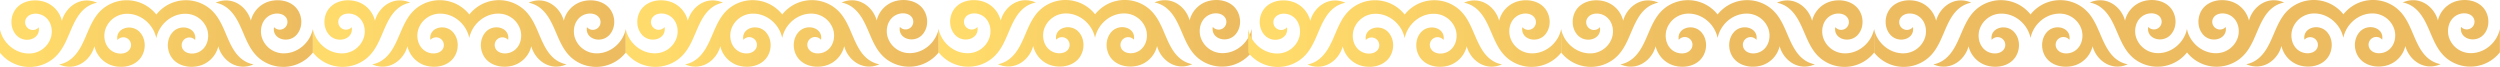
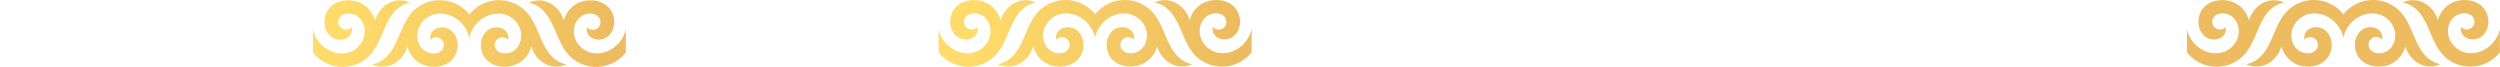
<svg xmlns="http://www.w3.org/2000/svg" xmlns:xlink="http://www.w3.org/1999/xlink" viewBox="0 0 1574.88 42.17">
  <defs>
    <style>.cls-1{isolation:isolate;}.cls-10,.cls-2,.cls-3,.cls-4,.cls-5,.cls-7,.cls-8,.cls-9{fill-rule:evenodd;}.cls-2,.cls-3,.cls-4,.cls-5,.cls-6{mix-blend-mode:multiply;}.cls-2{fill:url(#Безымянный_градиент_154);}.cls-3{fill:url(#Безымянный_градиент_154-2);}.cls-4{fill:url(#Безымянный_градиент_154-3);}.cls-5{fill:url(#Безымянный_градиент_154-4);}.cls-7{fill:url(#Безымянный_градиент_154-5);}.cls-8{fill:url(#Безымянный_градиент_154-6);}.cls-9{fill:url(#Безымянный_градиент_154-7);}.cls-10{fill:url(#Безымянный_градиент_154-8);}</style>
    <linearGradient id="Безымянный_градиент_154" x1="1006.16" y1="1738.93" x2="1173.25" y2="1737.1" gradientUnits="userSpaceOnUse">
      <stop offset="0" stop-color="#ffdb6b" />
      <stop offset="1" stop-color="#edbc60" />
    </linearGradient>
    <linearGradient id="Безымянный_градиент_154-2" x1="1202.97" y1="1736.71" x2="1367.33" y2="1739.45" xlink:href="#Безымянный_градиент_154" />
    <linearGradient id="Безымянный_градиент_154-3" x1="1406.75" y1="1737.53" x2="1562.89" y2="1738.44" xlink:href="#Безымянный_градиент_154" />
    <linearGradient id="Безымянный_градиент_154-4" x1="1599.13" y1="1736.61" x2="1760.74" y2="1739.35" xlink:href="#Безымянный_градиент_154" />
    <linearGradient id="Безымянный_градиент_154-5" x1="1796.6" y1="1737.55" x2="2065.05" y2="1739.38" xlink:href="#Безымянный_градиент_154" />
    <linearGradient id="Безымянный_градиент_154-6" x1="1796.61" y1="1736.16" x2="2065.06" y2="1737.98" xlink:href="#Безымянный_градиент_154" />
    <linearGradient id="Безымянный_градиент_154-7" x1="1796.62" y1="1734.76" x2="2065.06" y2="1736.59" xlink:href="#Безымянный_градиент_154" />
    <linearGradient id="Безымянный_градиент_154-8" x1="1796.63" y1="1733.37" x2="2065.07" y2="1735.19" xlink:href="#Безымянный_градиент_154" />
  </defs>
  <g class="cls-1">
    <g id="Слой_42" data-name="Слой 42">
-       <path class="cls-2" d="M1144.39,1730c-2.18-8.47-11.43-16.11-22.19-11.42,6,1.19,10,5,13.07,10.1,5.07,8.53,6.77,19,15,25.42a23.83,23.83,0,0,0,33.16-4.1v-14.86h0c-1.76,8.66-9.55,15.35-18.27,15.35a14.43,14.43,0,0,1-13.88-10.06c-1.41-4.77-.13-10.46,4.15-13.34,3.54-2.37,8.41-2.18,10.73.35a4.86,4.86,0,1,1-7.2,6.53c-1.37,7.6,8.88,10.54,14.07,5,3.44-3.7,4-9.39,1.89-14-3.33-7.38-12.42-9.34-19.63-7a16.72,16.72,0,0,0-10.94,12m-98.56,16.09c-2.17,8.47-11.42,16.12-22.18,11.44,6-1.2,10-5,13.06-10.11,5.06-8.53,6.76-19.05,15-25.43a23.81,23.81,0,0,1,33.15,4.08h0a23.82,23.82,0,0,1,33.16-4.11c8.28,6.37,10,16.89,15,25.42,3,5.09,7,8.91,13.07,10.1-10.76,4.69-20-3-22.19-11.42a16.72,16.72,0,0,1-10.94,12c-7.21,2.33-16.3.37-19.63-7-2.06-4.56-1.55-10.25,1.89-13.95,5.19-5.58,15.44-2.64,14.07,5a4.86,4.86,0,1,0-7.2,6.53c2.33,2.53,7.2,2.72,10.73.35,4.28-2.88,5.56-8.56,4.15-13.34a14.42,14.42,0,0,0-13.88-10.06c-8.72,0-16.51,6.7-18.27,15.35-1.77-8.65-9.56-15.34-18.28-15.34a14.43,14.43,0,0,0-13.88,10.07c-1.41,4.77-.12,10.46,4.16,13.33,3.54,2.37,8.41,2.19,10.73-.35a4.86,4.86,0,1,0-7.2-6.52c-1.38-7.6,8.87-10.55,14.07-5,3.44,3.7,4,9.38,1.89,13.95-3.32,7.37-12.42,9.34-19.62,7A16.71,16.71,0,0,1,1045.83,1746.09Zm-59.48,4a23.82,23.82,0,0,0,33.15,4.09c8.28-6.38,10-16.9,15-25.43,3-5.1,7-8.91,13.06-10.11-10.76-4.68-20,3-22.18,11.44a16.7,16.7,0,0,0-10.94-12c-7.21-2.32-16.31-.36-19.63,7-2.06,4.57-1.55,10.25,1.9,14,5.19,5.58,15.44,2.63,14.06-5a4.83,4.83,0,0,1-3.71,1.73,4.88,4.88,0,0,1-3.49-8.26c2.32-2.53,7.19-2.72,10.73-.35,4.28,2.87,5.57,8.56,4.16,13.34a14.43,14.43,0,0,1-13.88,10.07c-8.72,0-16.51-6.69-18.28-15.34Z" transform="translate(-986.34 -1716.88)" />
      <path class="cls-3" d="M1341.52,1730c-2.18-8.47-11.43-16.12-22.19-11.42,6,1.19,10,5,13.07,10.1,5.07,8.52,6.77,19,15,25.42a23.82,23.82,0,0,0,33.16-4.11v-14.85h0c-1.76,8.65-9.55,15.35-18.27,15.35a14.42,14.42,0,0,1-13.88-10.06c-1.41-4.78-.13-10.47,4.15-13.34,3.53-2.37,8.41-2.19,10.73.34a4.88,4.88,0,0,1-3.49,8.26,4.83,4.83,0,0,1-3.71-1.73c-1.37,7.6,8.88,10.55,14.07,5,3.44-3.7,4-9.38,1.89-13.95-3.33-7.37-12.42-9.33-19.63-7a16.68,16.68,0,0,0-10.94,12M1243,1746c-2.17,8.48-11.42,16.12-22.18,11.44,6-1.2,10-5,13.06-10.11,5.06-8.53,6.76-19,15-25.43A23.82,23.82,0,0,1,1282,1726h0a23.82,23.82,0,0,1,33.16-4.11c8.28,6.38,10,16.9,15,25.43,3,5.09,7,8.9,13.07,10.1-10.76,4.69-20-3-22.19-11.43a16.73,16.73,0,0,1-10.94,12c-7.21,2.32-16.3.36-19.63-7-2.06-4.57-1.55-10.25,1.89-14,5.19-5.58,15.44-2.64,14.07,5a4.86,4.86,0,1,0-7.2,6.53c2.32,2.53,7.19,2.71,10.73.34,4.28-2.87,5.56-8.56,4.15-13.33a14.43,14.43,0,0,0-13.88-10.07c-8.72,0-16.51,6.7-18.27,15.35-1.77-8.65-9.56-15.34-18.28-15.34a14.44,14.44,0,0,0-13.88,10.07c-1.41,4.78-.12,10.47,4.16,13.34,3.54,2.37,8.41,2.18,10.73-.35a4.86,4.86,0,1,0-7.2-6.53c-1.38-7.6,8.87-10.55,14.06-5,3.45,3.7,4,9.39,1.9,14-3.32,7.38-12.42,9.34-19.63,7A16.7,16.7,0,0,1,1243,1746Zm-59.48,4a23.82,23.82,0,0,0,33.15,4.09c8.28-6.39,10-16.91,15-25.44,3-5.09,7-8.91,13.06-10.1-10.76-4.69-20,3-22.18,11.43a16.71,16.71,0,0,0-11-12c-7.2-2.32-16.3-.35-19.62,7-2.06,4.57-1.55,10.25,1.89,14,5.2,5.58,15.45,2.63,14.07-5a4.86,4.86,0,1,1-7.2-6.53c2.32-2.53,7.19-2.72,10.73-.35,4.28,2.87,5.57,8.56,4.16,13.33a14.43,14.43,0,0,1-13.88,10.07c-8.72,0-16.51-6.69-18.28-15.34Z" transform="translate(-986.34 -1716.88)" />
-       <path class="cls-4" d="M1538.65,1729.89c-2.18-8.47-11.43-16.11-22.19-11.42,6,1.19,10,5,13.07,10.1,5.07,8.53,6.77,19,15,25.42a23.82,23.82,0,0,0,33.15-4.1V1735h0c-1.77,8.66-9.55,15.35-18.27,15.35a14.42,14.42,0,0,1-13.88-10.06c-1.41-4.77-.13-10.46,4.15-13.33,3.53-2.38,8.4-2.19,10.73.34a4.86,4.86,0,1,1-7.2,6.53c-1.37,7.6,8.88,10.54,14.07,5,3.44-3.7,4-9.39,1.89-14-3.33-7.38-12.43-9.34-19.63-7a16.7,16.7,0,0,0-10.94,12M1440.09,1746c-2.17,8.47-11.42,16.12-22.19,11.44,6-1.2,10-5,13.07-10.11,5.06-8.53,6.76-19,15-25.43a23.8,23.8,0,0,1,33.15,4.09h0a23.82,23.82,0,0,1,33.16-4.11c8.28,6.37,10,16.89,15,25.42,3,5.1,7,8.91,13.07,10.1-10.76,4.69-20-3-22.19-11.42a16.72,16.72,0,0,1-10.94,12c-7.21,2.33-16.3.37-19.63-7-2.06-4.56-1.55-10.24,1.89-14,5.19-5.58,15.44-2.63,14.07,5a4.87,4.87,0,1,0-7.2,6.54c2.32,2.53,7.19,2.71,10.73.34,4.28-2.88,5.56-8.56,4.15-13.34a14.44,14.44,0,0,0-13.89-10.06c-8.72,0-16.5,6.7-18.26,15.35-1.77-8.65-9.56-15.34-18.28-15.34a14.42,14.42,0,0,0-13.88,10.07c-1.41,4.77-.12,10.46,4.16,13.33,3.54,2.37,8.41,2.19,10.73-.35a4.88,4.88,0,0,0-3.49-8.25,4.83,4.83,0,0,0-3.71,1.73c-1.38-7.6,8.87-10.55,14.06-5,3.45,3.7,4,9.38,1.9,14-3.32,7.37-12.42,9.34-19.63,7A16.72,16.72,0,0,1,1440.09,1746Zm-59.49,4a23.82,23.82,0,0,0,33.16,4.09c8.28-6.38,10-16.9,15-25.43,3-5.1,7-8.91,13.06-10.11-10.76-4.68-20,3-22.18,11.44a16.7,16.7,0,0,0-11-12c-7.2-2.32-16.3-.36-19.62,7-2.06,4.57-1.55,10.25,1.89,13.95,5.2,5.58,15.45,2.63,14.07-5a4.83,4.83,0,0,1-3.71,1.73,4.88,4.88,0,0,1-3.49-8.26c2.32-2.53,7.19-2.72,10.73-.35,4.28,2.87,5.57,8.56,4.16,13.34a14.44,14.44,0,0,1-13.88,10.07c-8.72,0-16.51-6.69-18.28-15.34Z" transform="translate(-986.34 -1716.88)" />
      <path class="cls-5" d="M1735.78,1729.84c-2.18-8.47-11.43-16.11-22.19-11.42,6,1.19,10,5,13.07,10.1,5.06,8.52,6.77,19,15,25.42a23.81,23.81,0,0,0,33.15-4.11V1735h0c-1.77,8.65-9.55,15.35-18.27,15.35a14.42,14.42,0,0,1-13.88-10.06c-1.42-4.78-.13-10.47,4.15-13.34,3.53-2.37,8.4-2.19,10.73.34a4.88,4.88,0,0,1-3.49,8.26,4.83,4.83,0,0,1-3.71-1.73c-1.37,7.6,8.88,10.55,14.07,5,3.44-3.7,4-9.38,1.89-14-3.33-7.37-12.43-9.33-19.63-7a16.66,16.66,0,0,0-10.94,12m-98.56,16.08c-2.17,8.48-11.42,16.12-22.19,11.44,6-1.2,10-5,13.07-10.11,5.06-8.53,6.76-19,15-25.43a23.82,23.82,0,0,1,33.15,4.09h0a23.82,23.82,0,0,1,33.16-4.11c8.27,6.38,10,16.9,15,25.43,3,5.09,7,8.9,13.07,10.1-10.76,4.69-20-3-22.19-11.43a16.73,16.73,0,0,1-10.94,12c-7.21,2.32-16.31.36-19.63-7-2.06-4.57-1.56-10.25,1.89-14,5.19-5.58,15.44-2.64,14.07,5a4.86,4.86,0,1,0-7.2,6.53c2.32,2.53,7.19,2.71,10.73.34,4.28-2.87,5.56-8.56,4.15-13.33a14.43,14.43,0,0,0-13.89-10.07c-8.72,0-16.5,6.7-18.26,15.35-1.77-8.65-9.56-15.34-18.28-15.34a14.44,14.44,0,0,0-13.88,10.07c-1.41,4.78-.13,10.47,4.16,13.34,3.54,2.37,8.41,2.18,10.73-.35a4.86,4.86,0,1,0-7.2-6.53c-1.38-7.6,8.87-10.54,14.06-5,3.45,3.7,4,9.39,1.9,14-3.32,7.38-12.42,9.34-19.63,7A16.7,16.7,0,0,1,1637.22,1745.92Zm-59.49,4a23.83,23.83,0,0,0,33.16,4.09c8.28-6.39,10-16.9,15-25.44,3-5.09,7-8.91,13.06-10.1-10.76-4.69-20,3-22.18,11.43a16.68,16.68,0,0,0-11-12c-7.21-2.33-16.3-.36-19.62,7-2.06,4.57-1.55,10.25,1.89,14,5.2,5.58,15.44,2.63,14.07-5a4.86,4.86,0,1,1-7.2-6.53c2.32-2.53,7.19-2.72,10.73-.35,4.28,2.87,5.56,8.56,4.16,13.33a14.43,14.43,0,0,1-13.88,10.07c-8.72,0-16.51-6.69-18.28-15.34Z" transform="translate(-986.34 -1716.88)" />
      <g class="cls-6">
-         <path class="cls-7" d="M1930.74,1730c-2.17-8.47-11.42-16.11-22.18-11.42,6,1.19,10,5,13.06,10.1,5.07,8.53,6.78,19,15.06,25.42a23.82,23.82,0,0,0,33.15-4.1v-14.86h0c-1.77,8.66-9.55,15.35-18.27,15.35a14.44,14.44,0,0,1-13.89-10.06c-1.41-4.77-.13-10.46,4.15-13.34,3.54-2.37,8.41-2.18,10.74.35a4.88,4.88,0,0,1-3.49,8.25,4.82,4.82,0,0,1-3.71-1.72c-1.37,7.6,8.88,10.54,14.07,5,3.44-3.7,4-9.39,1.88-14-3.32-7.38-12.42-9.34-19.63-7a16.72,16.72,0,0,0-10.94,12m-98.56,16.09c-2.17,8.47-11.42,16.12-22.18,11.44,6-1.2,10-5,13.06-10.11,5.07-8.53,6.77-19.05,15-25.43a23.82,23.82,0,0,1,33.16,4.08h0a23.81,23.81,0,0,1,33.15-4.11c8.28,6.37,10,16.89,15.06,25.42,3,5.09,7,8.91,13.07,10.1-10.76,4.69-20-3-22.19-11.42a16.72,16.72,0,0,1-10.94,12c-7.21,2.33-16.31.37-19.63-7-2.06-4.56-1.56-10.25,1.88-13.95,5.2-5.58,15.45-2.64,14.08,5a4.87,4.87,0,1,0-7.21,6.53c2.33,2.53,7.2,2.72,10.74.35,4.28-2.88,5.56-8.56,4.15-13.34a14.44,14.44,0,0,0-13.89-10.06c-8.72,0-16.5,6.7-18.27,15.35-1.77-8.65-9.55-15.34-18.27-15.34a14.41,14.41,0,0,0-13.88,10.07c-1.41,4.77-.13,10.46,4.16,13.33,3.53,2.37,8.4,2.19,10.73-.35a4.86,4.86,0,1,0-7.21-6.52c-1.37-7.6,8.88-10.55,14.07-5,3.44,3.7,4,9.38,1.9,13.95-3.33,7.37-12.42,9.34-19.63,7A16.73,16.73,0,0,1,1832.18,1746.09Zm-59.48,4a23.83,23.83,0,0,0,33.16,4.09c8.27-6.38,10-16.9,15-25.43,3-5.1,7-8.91,13.06-10.11-10.76-4.68-20,3-22.18,11.44a16.72,16.72,0,0,0-11-12c-7.21-2.32-16.3-.36-19.62,7-2.06,4.57-1.55,10.25,1.89,14,5.2,5.58,15.44,2.63,14.07-5a4.83,4.83,0,0,1-3.71,1.73,4.88,4.88,0,0,1-3.5-8.26c2.33-2.53,7.2-2.72,10.74-.35,4.28,2.87,5.56,8.56,4.15,13.34a14.42,14.42,0,0,1-13.88,10.07c-8.72,0-16.5-6.69-18.27-15.34Z" transform="translate(-986.34 -1716.88)" />
-         <path class="cls-8" d="M2127.87,1730c-2.17-8.47-11.43-16.12-22.19-11.42,6,1.19,10.05,5,13.07,10.1,5.07,8.52,6.78,19,15.06,25.42a23.81,23.81,0,0,0,33.15-4.11v-14.85h0c-1.77,8.65-9.55,15.35-18.27,15.35a14.44,14.44,0,0,1-13.89-10.06c-1.41-4.78-.13-10.47,4.15-13.34,3.54-2.37,8.41-2.19,10.74.34a4.88,4.88,0,0,1-3.49,8.26,4.83,4.83,0,0,1-3.71-1.73c-1.37,7.6,8.87,10.55,14.07,5,3.44-3.7,3.94-9.38,1.88-13.95-3.32-7.37-12.42-9.33-19.63-7a16.7,16.7,0,0,0-10.94,12M2029.31,1746c-2.17,8.48-11.42,16.12-22.18,11.44,6-1.2,10-5,13.06-10.11,5.07-8.53,6.77-19,15-25.43a23.83,23.83,0,0,1,33.16,4.09h0a23.81,23.81,0,0,1,33.15-4.11c8.28,6.38,10,16.9,15.06,25.43,3,5.09,7,8.9,13.06,10.1-10.76,4.69-20-3-22.18-11.43a16.73,16.73,0,0,1-10.94,12c-7.21,2.32-16.31.36-19.63-7-2.06-4.57-1.56-10.25,1.88-14,5.2-5.58,15.44-2.64,14.07,5a4.83,4.83,0,0,0-3.71-1.73,4.88,4.88,0,0,0-3.49,8.26c2.33,2.53,7.2,2.71,10.74.34,4.28-2.87,5.56-8.56,4.15-13.33a14.43,14.43,0,0,0-13.89-10.07c-8.72,0-16.5,6.7-18.27,15.35-1.77-8.65-9.55-15.34-18.27-15.34a14.44,14.44,0,0,0-13.88,10.07c-1.41,4.78-.13,10.47,4.15,13.34,3.54,2.37,8.41,2.18,10.74-.35a4.87,4.87,0,1,0-7.21-6.53c-1.37-7.6,8.87-10.55,14.07-5,3.44,3.7,4,9.39,1.9,14-3.33,7.38-12.42,9.34-19.63,7A16.72,16.72,0,0,1,2029.31,1746Zm-59.48,4a23.83,23.83,0,0,0,33.16,4.09c8.27-6.39,10-16.91,15-25.44,3-5.09,7-8.91,13.06-10.1-10.76-4.69-20,3-22.18,11.43a16.73,16.73,0,0,0-11-12c-7.21-2.32-16.3-.35-19.63,7-2,4.57-1.54,10.25,1.9,14,5.19,5.58,15.44,2.63,14.07-5a4.87,4.87,0,1,1-7.21-6.53c2.33-2.53,7.2-2.72,10.73-.35,4.29,2.87,5.57,8.56,4.16,13.33a14.41,14.41,0,0,1-13.88,10.07c-8.72,0-16.5-6.69-18.27-15.34Z" transform="translate(-986.34 -1716.88)" />
-         <path class="cls-9" d="M2325,1729.89c-2.17-8.47-11.43-16.11-22.19-11.42,6,1.19,10,5,13.07,10.1,5.07,8.53,6.78,19,15.06,25.42a23.82,23.82,0,0,0,33.15-4.1V1735h0c-1.76,8.66-9.54,15.35-18.26,15.35a14.44,14.44,0,0,1-13.89-10.06c-1.41-4.77-.13-10.46,4.15-13.33,3.54-2.38,8.41-2.19,10.73.34a4.86,4.86,0,1,1-7.2,6.53c-1.37,7.6,8.88,10.54,14.07,5,3.45-3.7,4-9.39,1.89-14-3.32-7.38-12.42-9.34-19.63-7a16.72,16.72,0,0,0-10.94,12M2226.44,1746c-2.17,8.47-11.42,16.12-22.18,11.44,6-1.2,10-5,13.06-10.11,5.07-8.53,6.77-19,15-25.43a23.81,23.81,0,0,1,33.16,4.09h0a23.81,23.81,0,0,1,33.15-4.11c8.28,6.37,10,16.89,15.06,25.42,3,5.1,7,8.91,13.06,10.1-10.76,4.69-20-3-22.18-11.42a16.72,16.72,0,0,1-10.94,12c-7.21,2.33-16.31.37-19.64-7-2.06-4.56-1.55-10.24,1.89-14,5.2-5.58,15.44-2.63,14.07,5a4.87,4.87,0,1,0-7.2,6.54c2.33,2.53,7.2,2.71,10.73.34,4.29-2.88,5.57-8.56,4.16-13.34a14.44,14.44,0,0,0-13.89-10.06c-8.72,0-16.5,6.7-18.27,15.35-1.77-8.65-9.55-15.34-18.27-15.34a14.43,14.43,0,0,0-13.89,10.07c-1.4,4.77-.12,10.46,4.16,13.33,3.54,2.37,8.41,2.19,10.74-.35a4.88,4.88,0,0,0-3.5-8.25,4.83,4.83,0,0,0-3.71,1.73c-1.37-7.6,8.87-10.55,14.07-5,3.44,3.7,4,9.38,1.89,14-3.32,7.37-12.41,9.34-19.62,7A16.73,16.73,0,0,1,2226.44,1746Zm-59.48,4a23.81,23.81,0,0,0,33.15,4.09c8.28-6.38,10-16.9,15-25.43,3-5.1,7-8.91,13.07-10.11-10.76-4.68-20,3-22.18,11.44a16.72,16.72,0,0,0-10.95-12c-7.21-2.32-16.3-.36-19.63,7-2.06,4.57-1.55,10.25,1.9,13.95,5.19,5.58,15.44,2.63,14.07-5a4.87,4.87,0,1,1-7.21-6.53c2.33-2.53,7.2-2.72,10.73-.35,4.29,2.87,5.57,8.56,4.16,13.34a14.42,14.42,0,0,1-13.88,10.07c-8.72,0-16.5-6.69-18.27-15.34Z" transform="translate(-986.34 -1716.88)" />
        <path class="cls-10" d="M2522.13,1729.84c-2.17-8.47-11.43-16.11-22.19-11.42,6,1.19,10,5,13.07,10.1,5.07,8.52,6.78,19,15,25.42a23.82,23.82,0,0,0,33.16-4.11V1735h0c-1.76,8.65-9.54,15.35-18.26,15.35a14.44,14.44,0,0,1-13.89-10.06c-1.41-4.78-.13-10.47,4.15-13.34,3.54-2.37,8.41-2.19,10.73.34a4.86,4.86,0,1,1-7.2,6.53c-1.37,7.6,8.88,10.55,14.07,5,3.44-3.7,4-9.38,1.89-14-3.33-7.37-12.42-9.33-19.63-7a16.7,16.7,0,0,0-10.94,12m-98.56,16.08c-2.17,8.48-11.42,16.12-22.18,11.44,6-1.2,10-5,13.06-10.11,5.06-8.53,6.76-19,15-25.43a23.83,23.83,0,0,1,33.16,4.09h0a23.81,23.81,0,0,1,33.15-4.11c8.28,6.38,10,16.9,15,25.43,3,5.09,7,8.9,13.07,10.1-10.76,4.69-20-3-22.19-11.43a16.7,16.7,0,0,1-10.94,12c-7.2,2.32-16.3.36-19.63-7-2.06-4.57-1.55-10.25,1.89-14,5.19-5.58,15.44-2.64,14.07,5a4.83,4.83,0,0,0-3.71-1.73,4.88,4.88,0,0,0-3.49,8.26c2.33,2.53,7.2,2.71,10.73.34,4.28-2.87,5.57-8.56,4.15-13.33a14.42,14.42,0,0,0-13.88-10.07c-8.72,0-16.5,6.7-18.27,15.35-1.77-8.65-9.56-15.34-18.28-15.34a14.45,14.45,0,0,0-13.88,10.07c-1.4,4.78-.12,10.47,4.16,13.34,3.54,2.37,8.41,2.18,10.73-.35a4.86,4.86,0,1,0-7.2-6.53c-1.37-7.6,8.87-10.54,14.07-5,3.44,3.7,3.95,9.39,1.89,14-3.32,7.38-12.41,9.34-19.62,7A16.7,16.7,0,0,1,2423.57,1745.92Zm-59.48,4a23.82,23.82,0,0,0,33.15,4.09c8.28-6.39,10-16.9,15-25.44,3-5.09,7-8.91,13.07-10.1-10.77-4.69-20,3-22.18,11.43a16.72,16.72,0,0,0-11-12c-7.21-2.33-16.31-.36-19.63,7-2.06,4.57-1.55,10.25,1.9,14,5.19,5.58,15.44,2.63,14.06-5a4.86,4.86,0,1,1-7.2-6.53c2.32-2.53,7.2-2.72,10.73-.35,4.28,2.87,5.57,8.56,4.16,13.33a14.41,14.41,0,0,1-13.88,10.07c-8.72,0-16.51-6.69-18.28-15.34Z" transform="translate(-986.34 -1716.88)" />
      </g>
    </g>
  </g>
</svg>